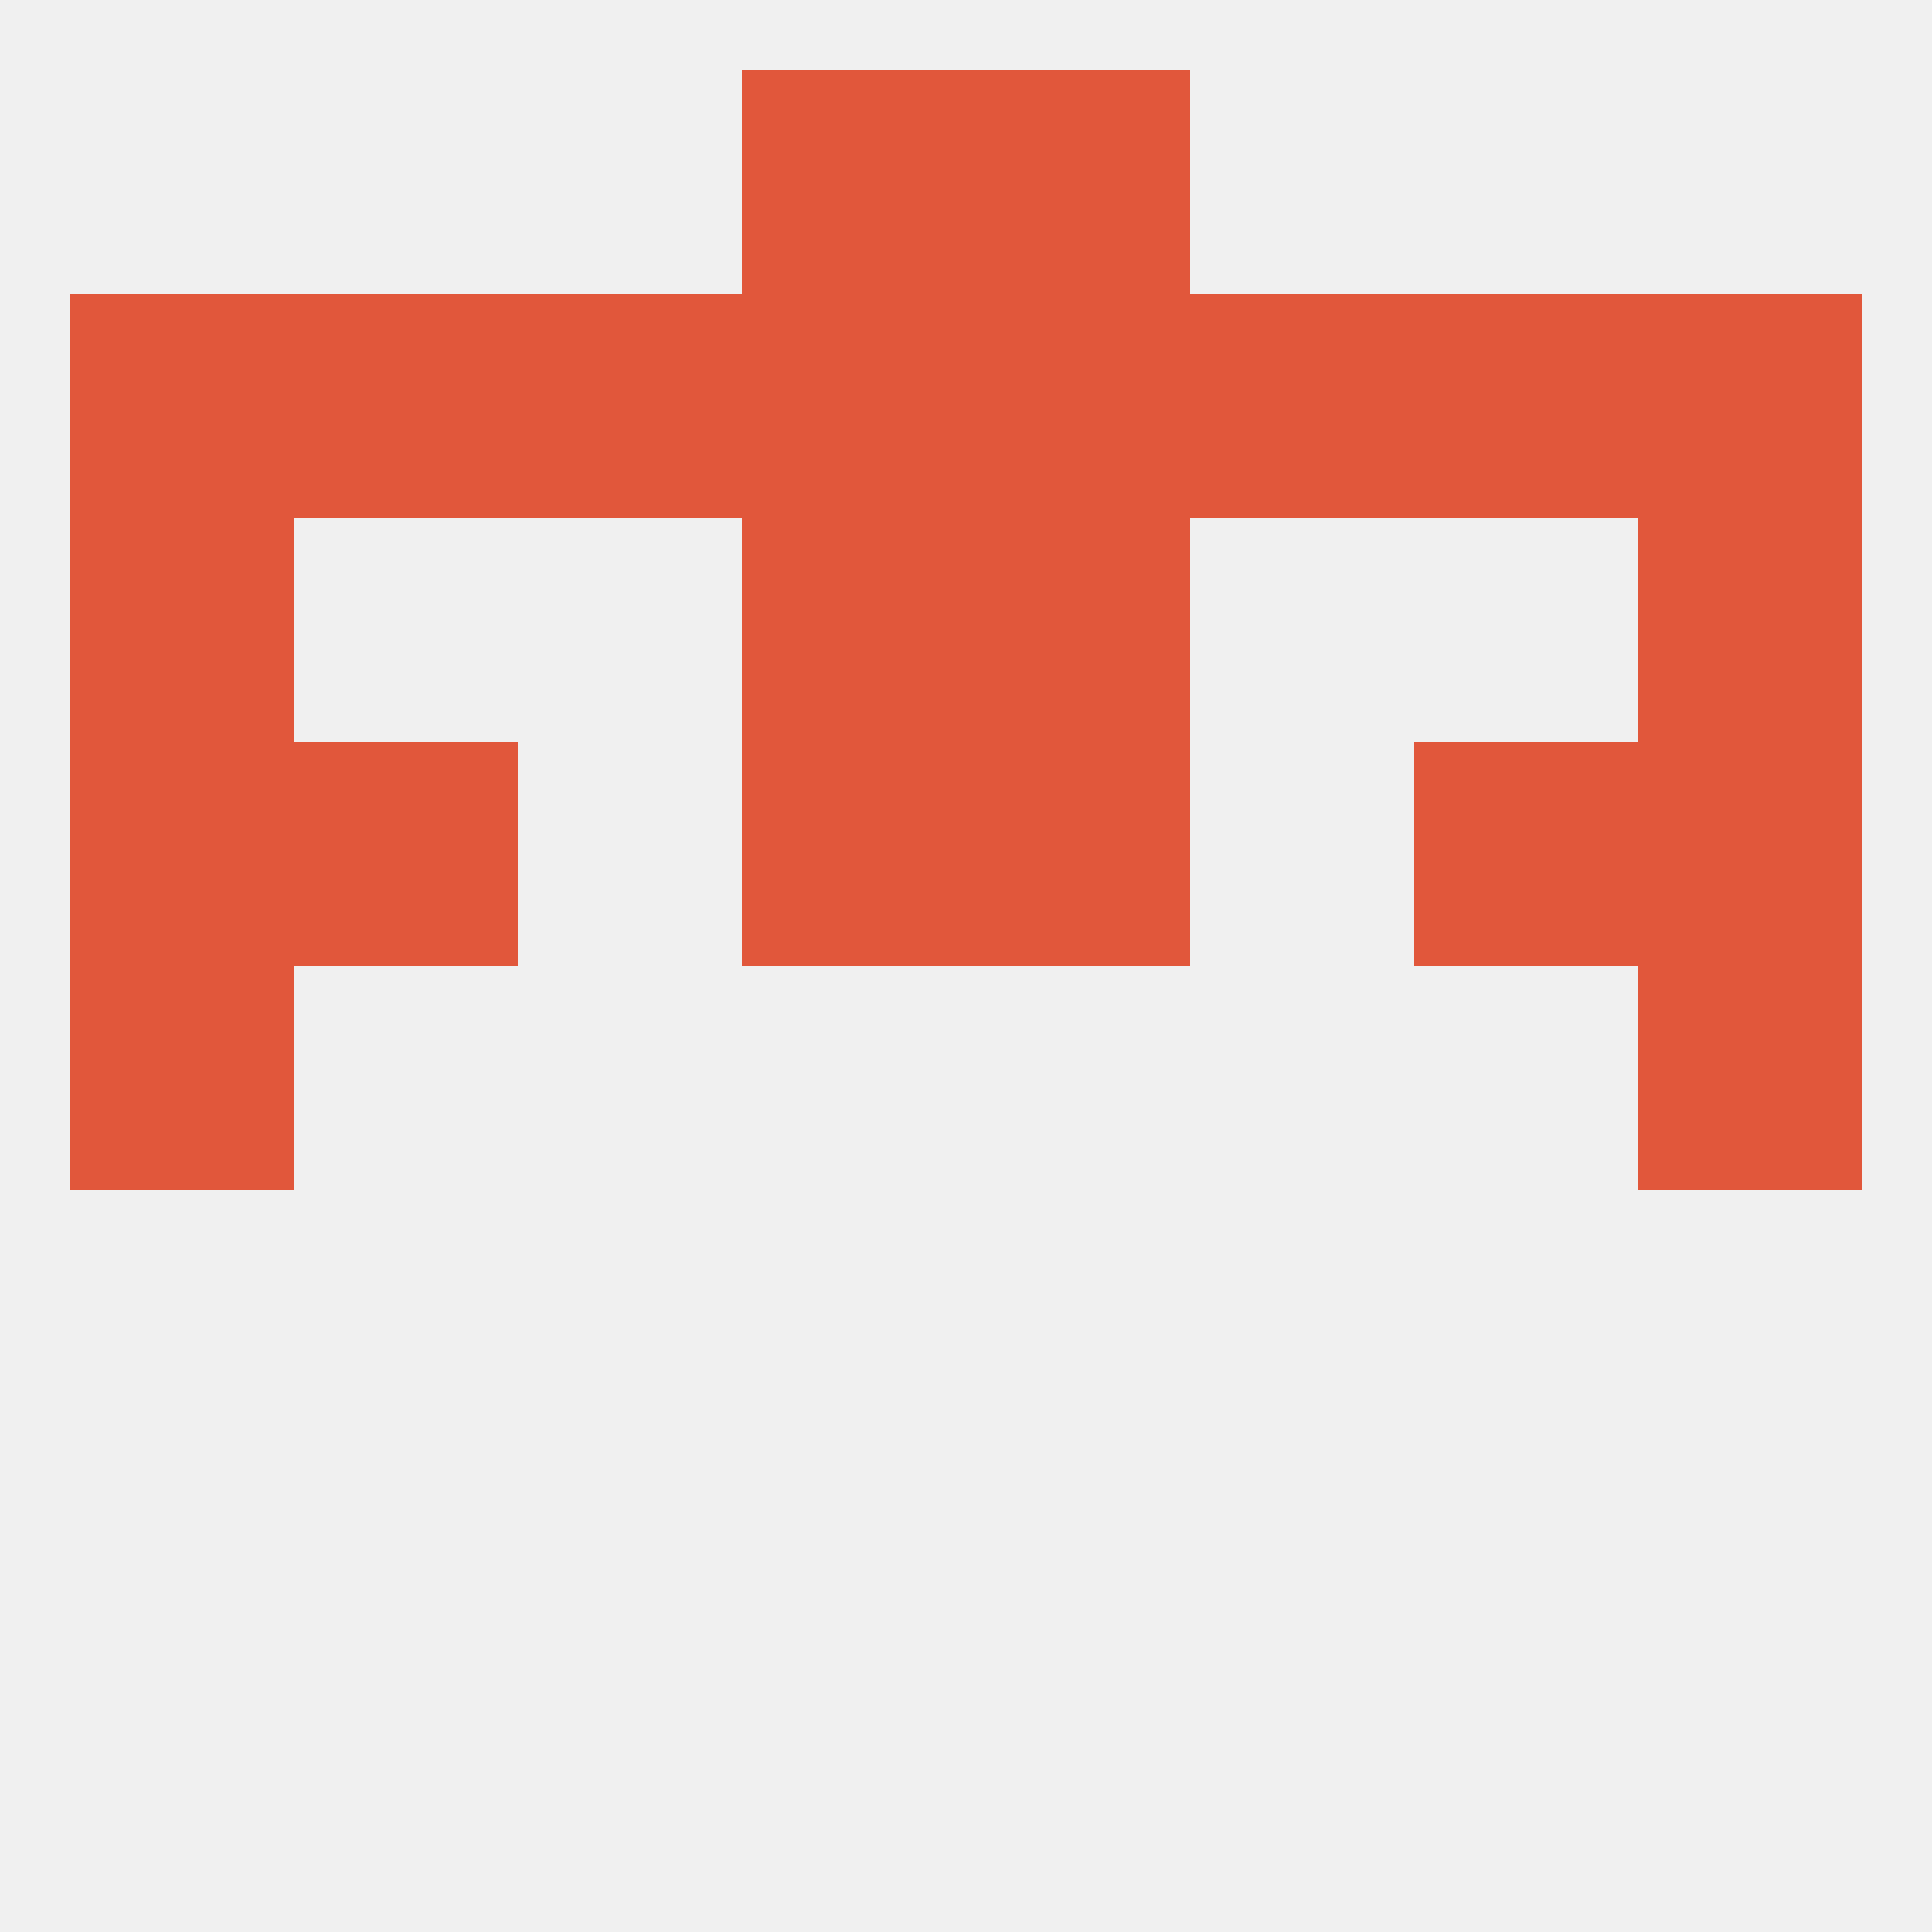
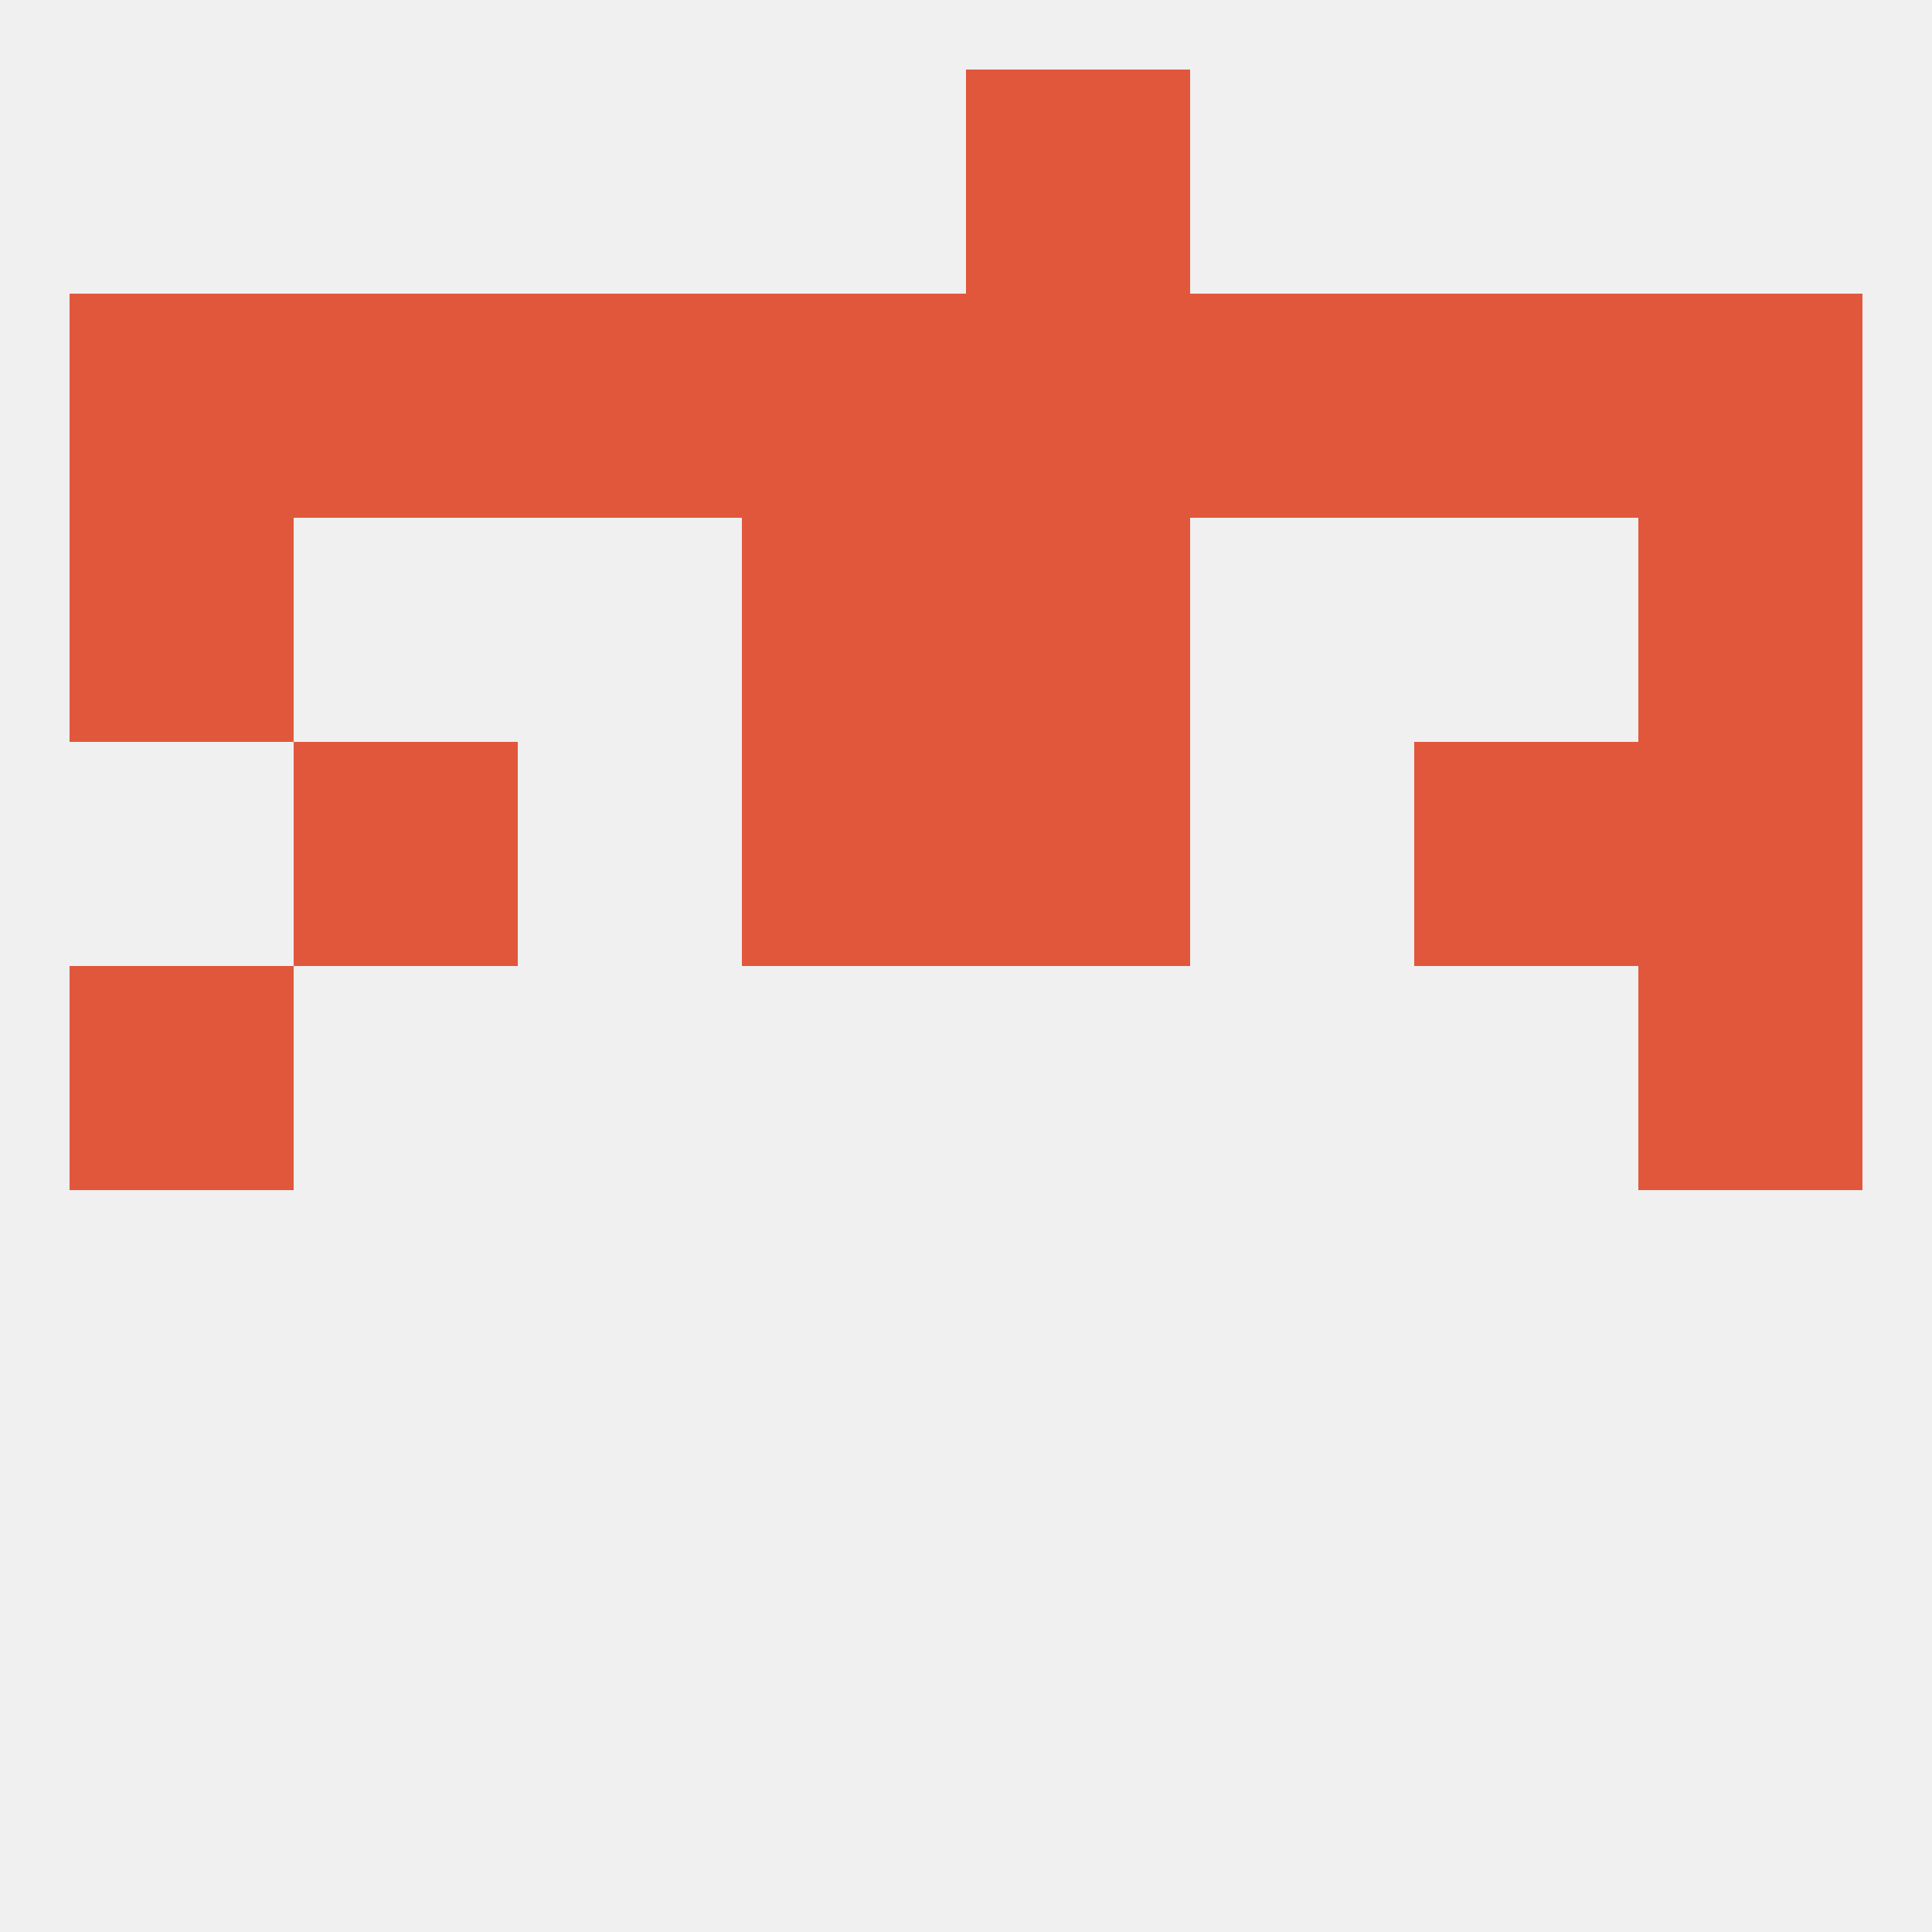
<svg xmlns="http://www.w3.org/2000/svg" version="1.1" baseprofile="full" width="250" height="250" viewBox="0 0 250 250">
  <rect width="100%" height="100%" fill="rgba(240,240,240,255)" />
  <rect x="9" y="125" width="29" height="29" fill="rgba(225,87,59,255)" />
  <rect x="212" y="125" width="29" height="29" fill="rgba(225,87,59,255)" />
-   <rect x="9" y="96" width="29" height="29" fill="rgba(225,87,59,255)" />
  <rect x="212" y="96" width="29" height="29" fill="rgba(225,87,59,255)" />
  <rect x="38" y="96" width="29" height="29" fill="rgba(225,87,59,255)" />
  <rect x="183" y="96" width="29" height="29" fill="rgba(225,87,59,255)" />
  <rect x="96" y="96" width="29" height="29" fill="rgba(225,87,59,255)" />
  <rect x="125" y="96" width="29" height="29" fill="rgba(225,87,59,255)" />
  <rect x="183" y="38" width="29" height="29" fill="rgba(225,87,59,255)" />
  <rect x="154" y="38" width="29" height="29" fill="rgba(225,87,59,255)" />
  <rect x="125" y="38" width="29" height="29" fill="rgba(225,87,59,255)" />
  <rect x="9" y="38" width="29" height="29" fill="rgba(225,87,59,255)" />
  <rect x="38" y="38" width="29" height="29" fill="rgba(225,87,59,255)" />
  <rect x="67" y="38" width="29" height="29" fill="rgba(225,87,59,255)" />
  <rect x="96" y="38" width="29" height="29" fill="rgba(225,87,59,255)" />
  <rect x="212" y="38" width="29" height="29" fill="rgba(225,87,59,255)" />
  <rect x="9" y="67" width="29" height="29" fill="rgba(225,87,59,255)" />
  <rect x="212" y="67" width="29" height="29" fill="rgba(225,87,59,255)" />
  <rect x="96" y="67" width="29" height="29" fill="rgba(225,87,59,255)" />
  <rect x="125" y="67" width="29" height="29" fill="rgba(225,87,59,255)" />
-   <rect x="96" y="9" width="29" height="29" fill="rgba(225,87,59,255)" />
  <rect x="125" y="9" width="29" height="29" fill="rgba(225,87,59,255)" />
</svg>